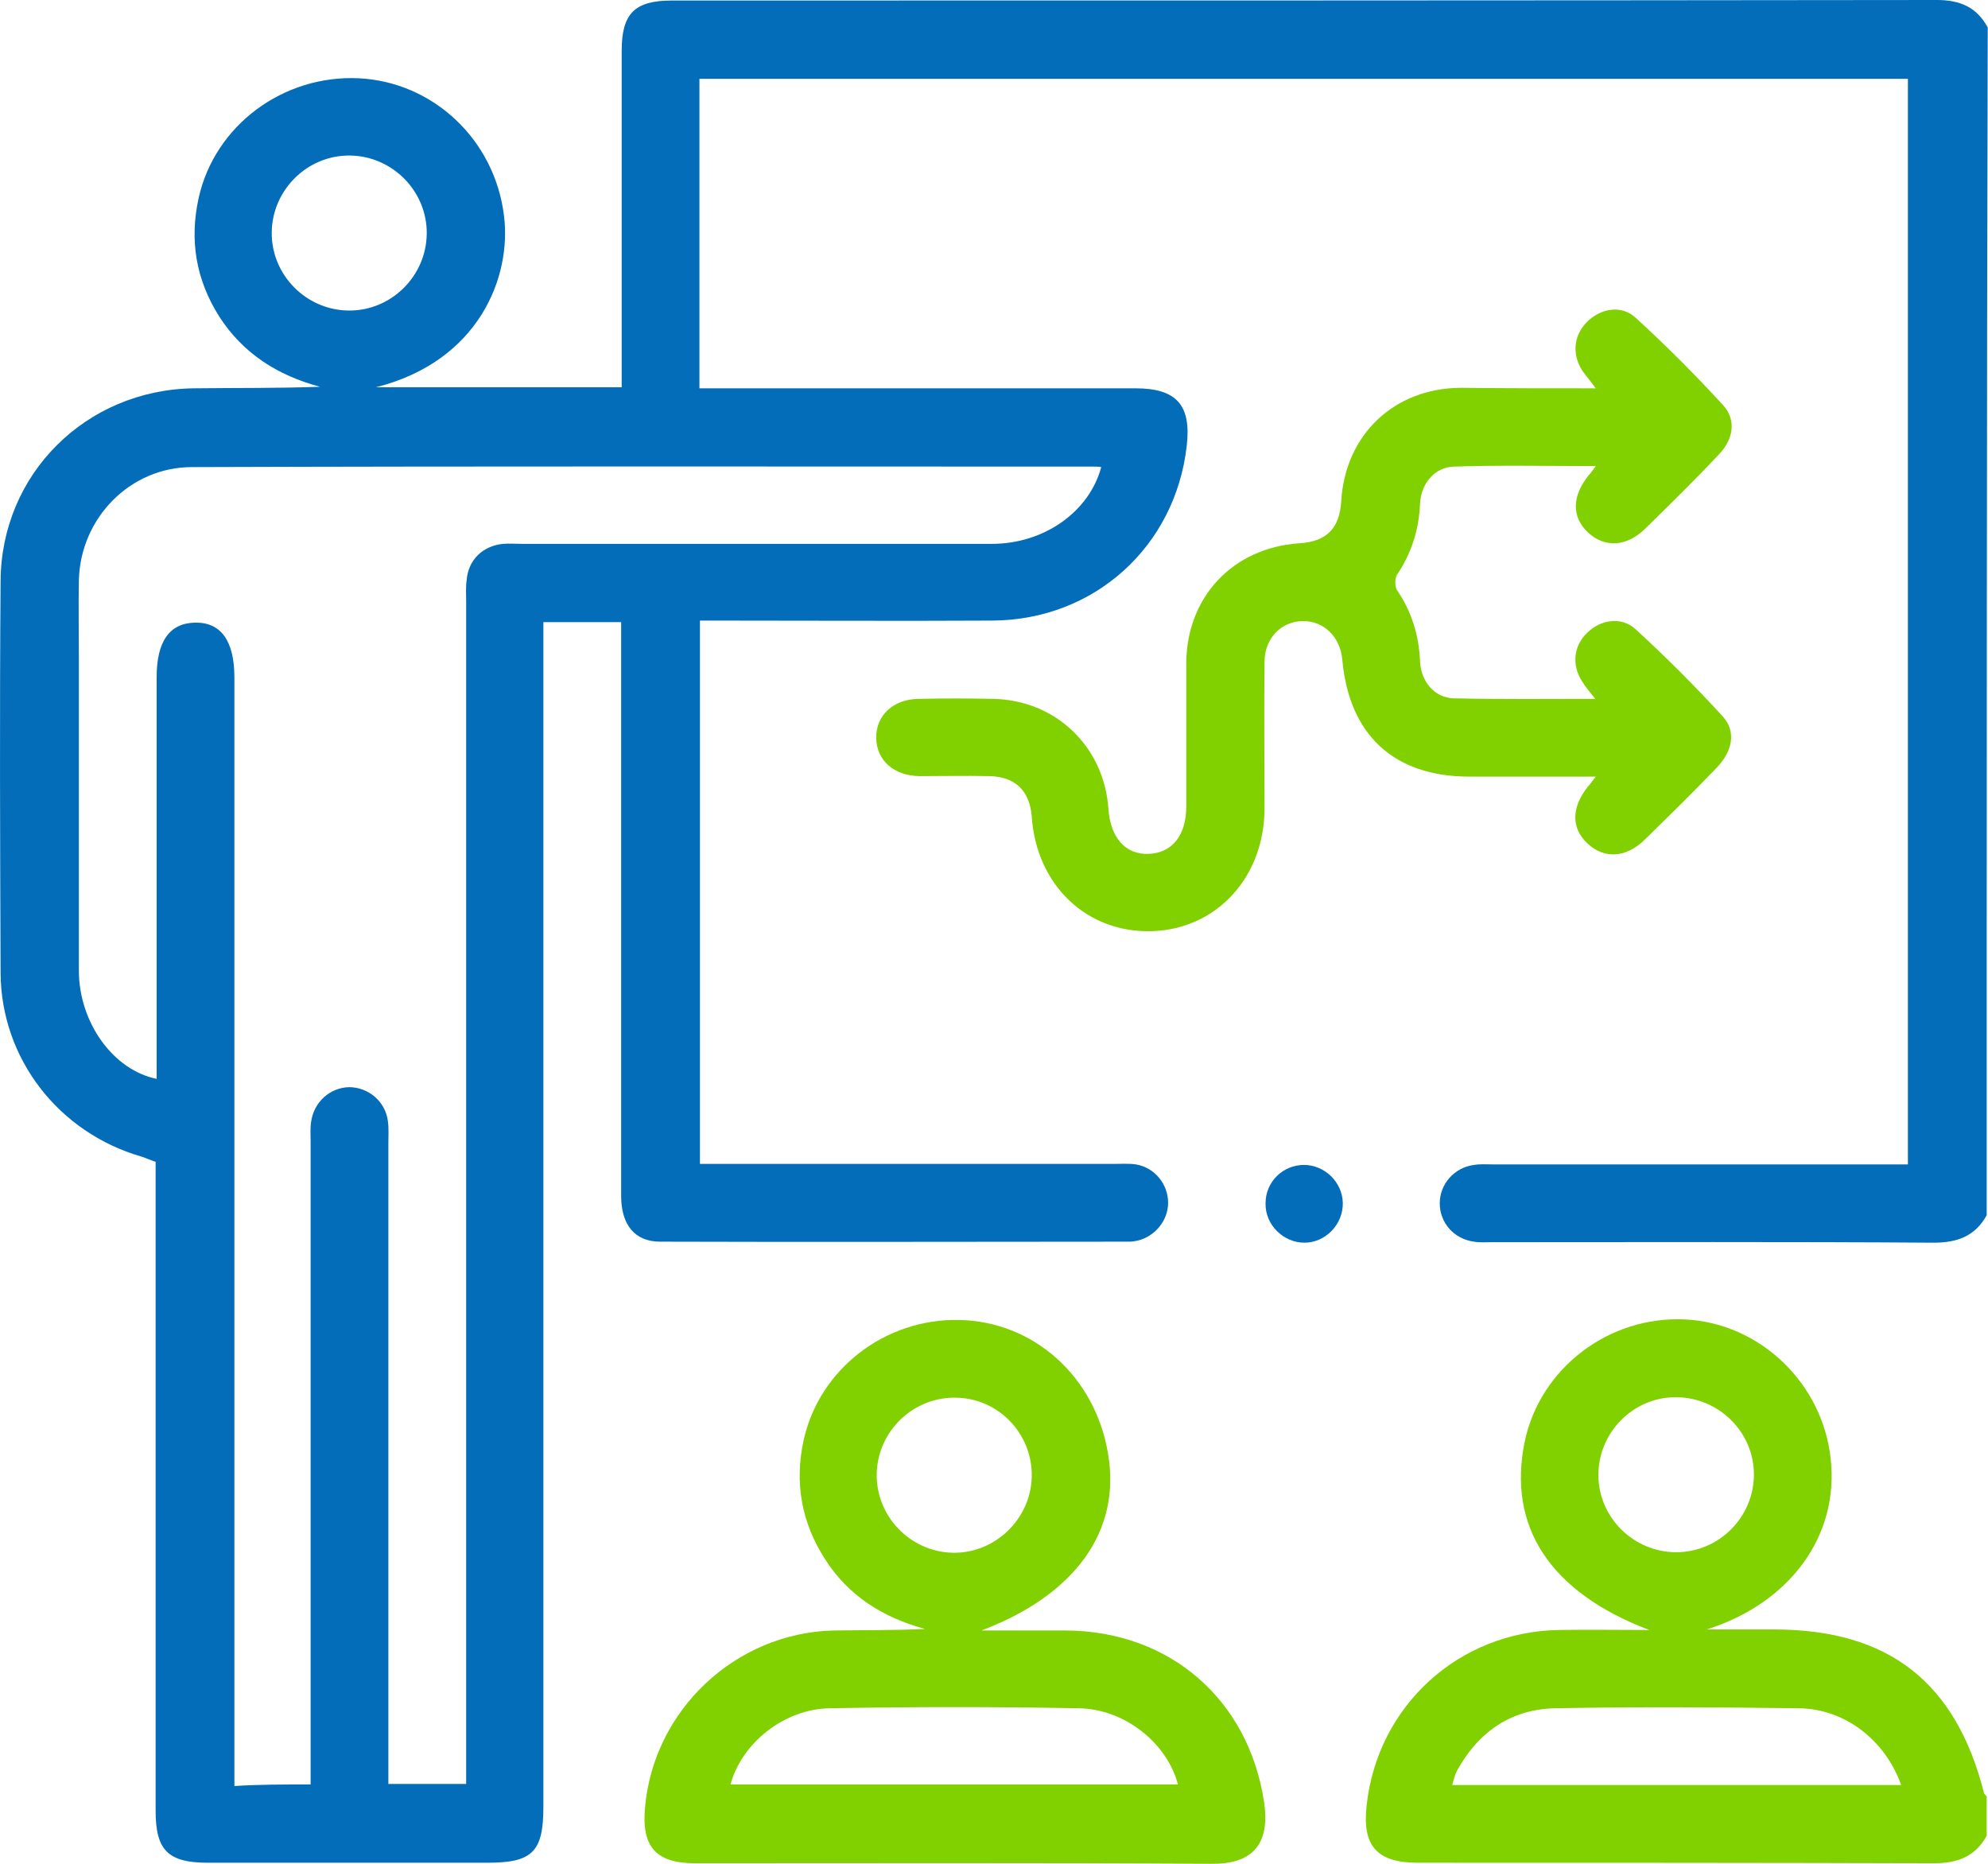
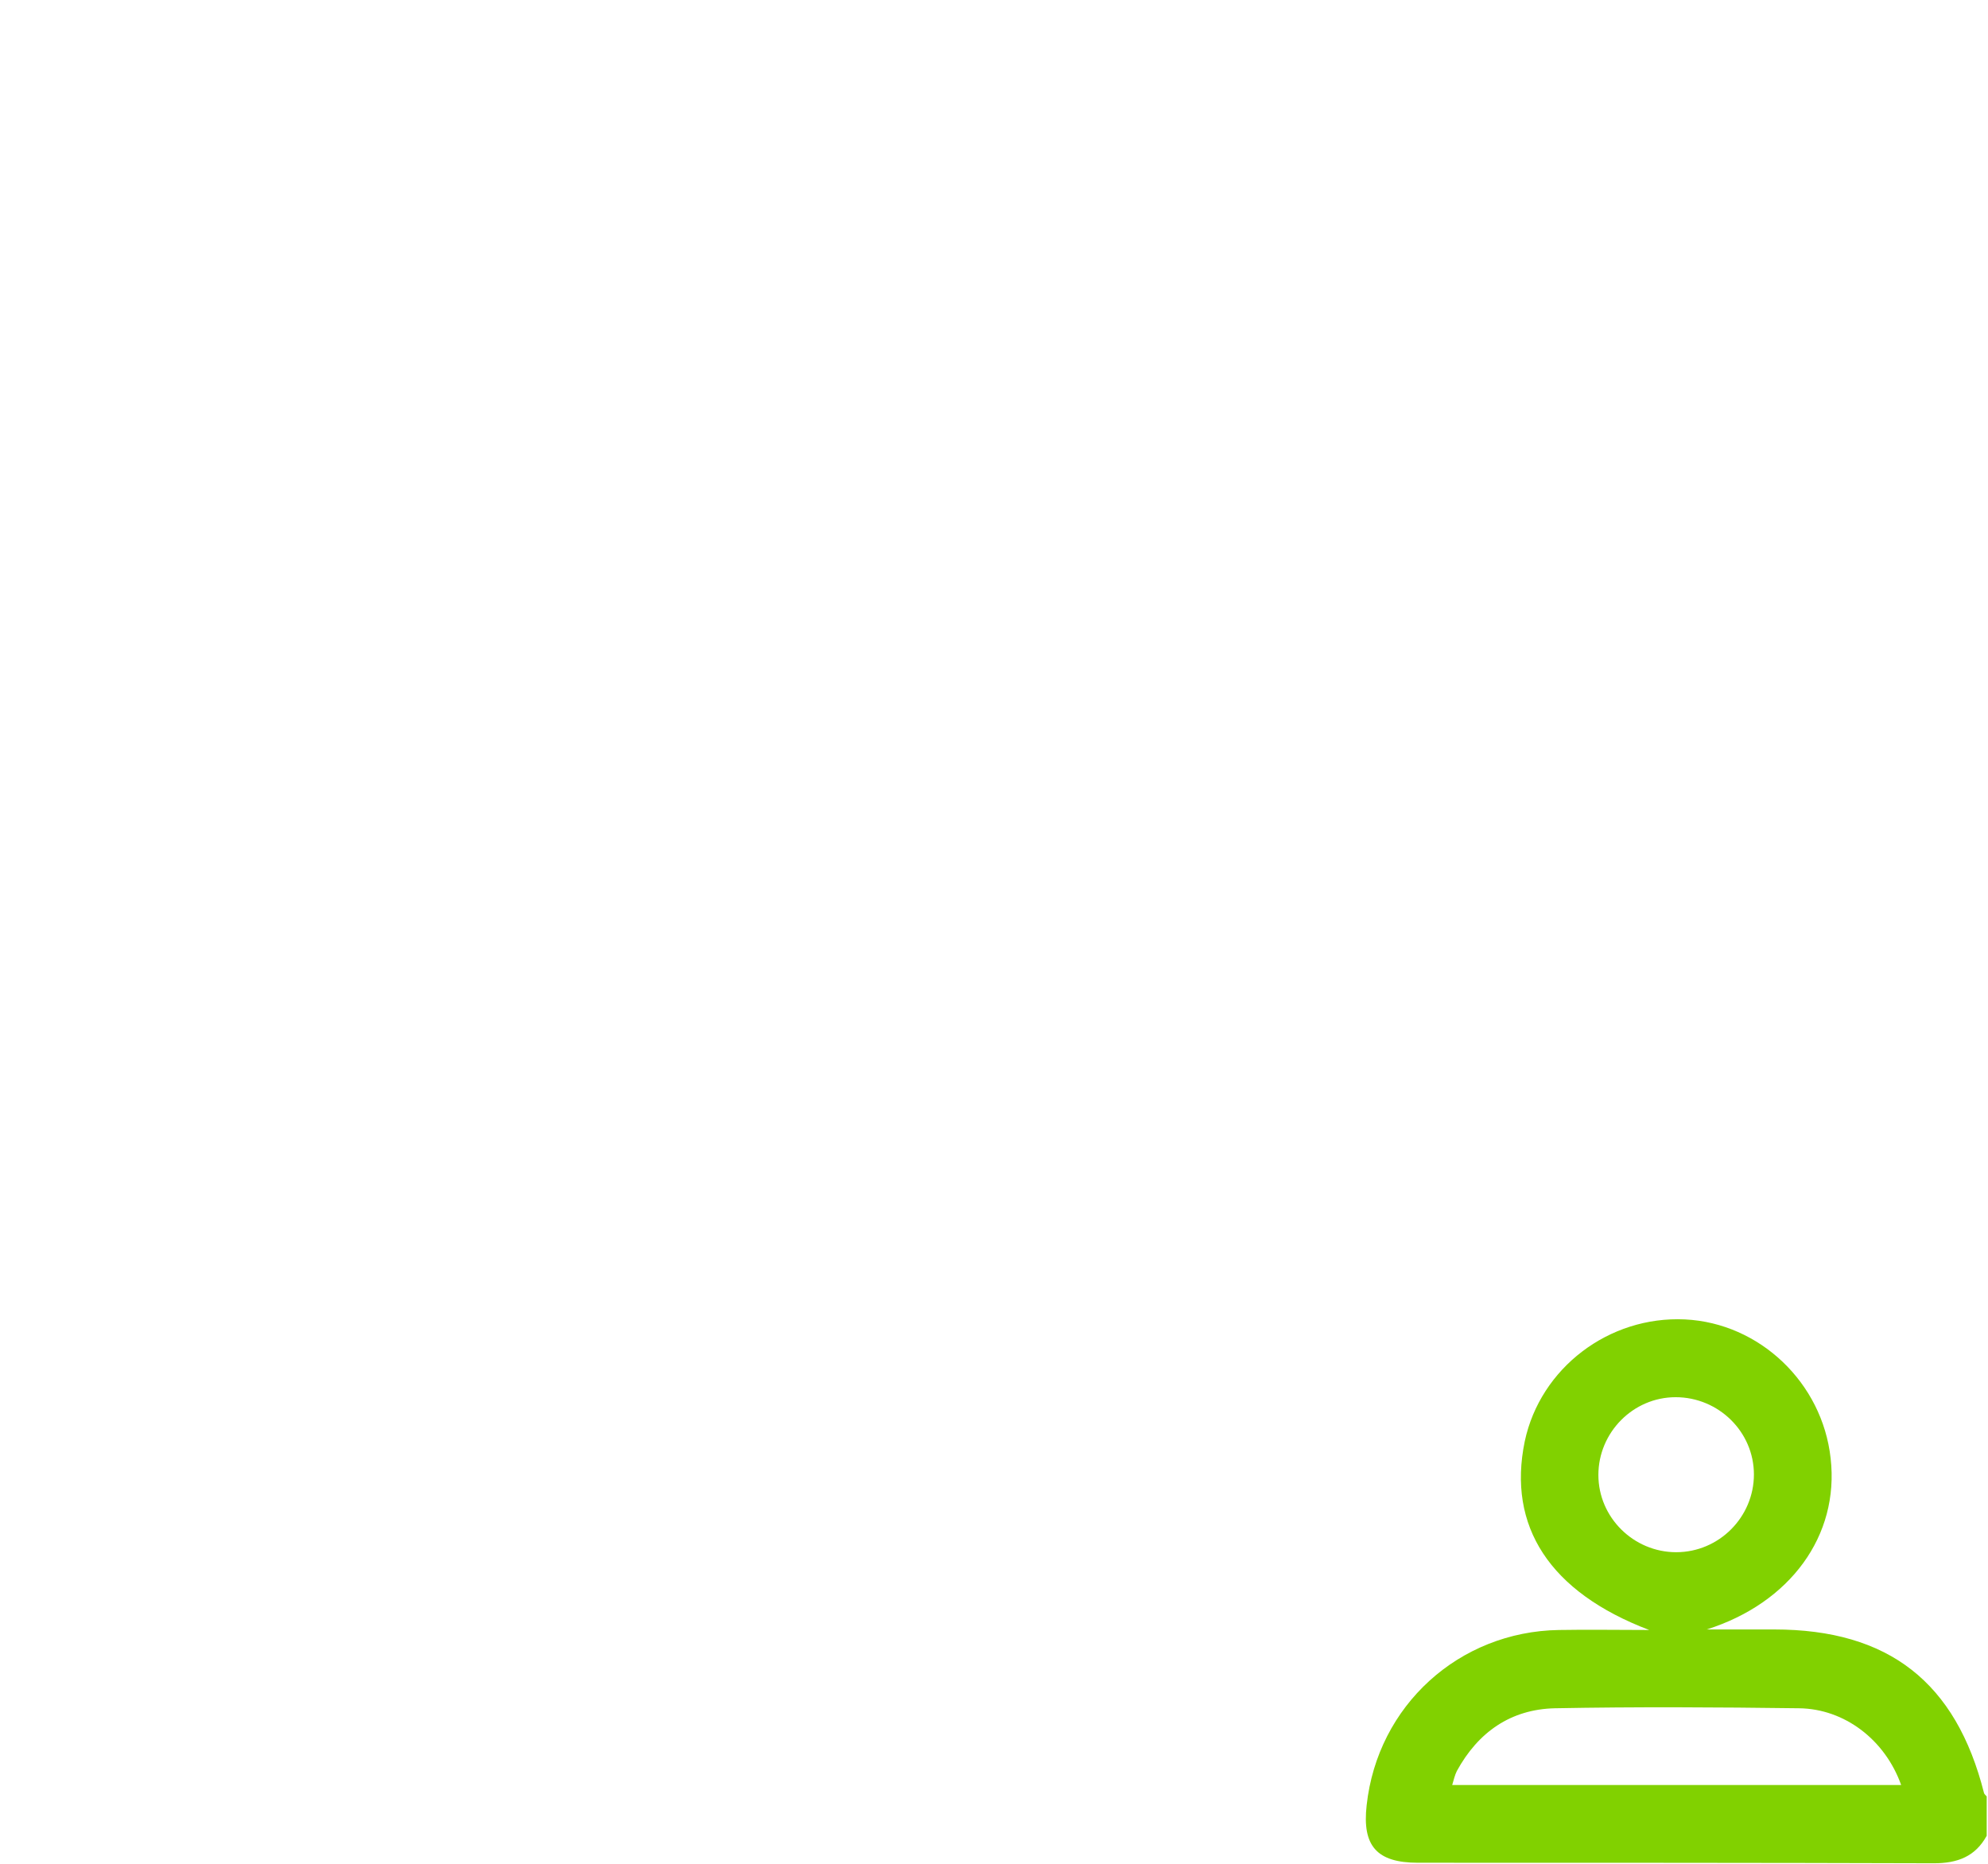
<svg xmlns="http://www.w3.org/2000/svg" width="64" height="60" viewBox="0 0 64 60" fill="none">
-   <path d="M63.958 39.121C63.59 39.788 63.023 40.005 62.255 40.005C57.516 39.972 52.759 39.989 48.019 39.989C47.835 39.989 47.635 40.005 47.452 39.972C46.817 39.889 46.35 39.371 46.35 38.737C46.35 38.119 46.817 37.585 47.452 37.502C47.652 37.468 47.869 37.485 48.069 37.485C52.275 37.485 56.481 37.485 60.687 37.485C60.92 37.485 61.137 37.485 61.421 37.485C61.421 25.836 61.421 14.203 61.421 2.537C48.47 2.537 35.502 2.537 22.517 2.537C22.517 5.841 22.517 9.129 22.517 12.501C22.734 12.501 22.951 12.501 23.185 12.501C27.641 12.501 32.097 12.501 36.553 12.501C37.872 12.501 38.356 13.035 38.205 14.353C37.838 17.591 35.235 19.961 31.947 19.978C28.976 19.994 25.988 19.978 23.018 19.978C22.867 19.978 22.734 19.978 22.534 19.978C22.534 25.802 22.534 31.594 22.534 37.468C22.751 37.468 22.984 37.468 23.201 37.468C27.424 37.468 31.646 37.468 35.886 37.468C36.119 37.468 36.353 37.452 36.57 37.485C37.171 37.585 37.605 38.119 37.605 38.72C37.605 39.288 37.187 39.805 36.62 39.939C36.536 39.955 36.453 39.972 36.37 39.972C31.329 39.972 26.289 39.989 21.249 39.972C20.431 39.972 19.997 39.421 19.997 38.503C19.997 34.831 19.997 31.177 19.997 27.505C19.997 25.035 19.997 22.548 19.997 20.028C19.179 20.028 18.378 20.028 17.493 20.028C17.493 20.261 17.493 20.512 17.493 20.745C17.493 33.213 17.493 45.697 17.493 58.164C17.493 59.616 17.143 59.966 15.691 59.966C12.687 59.966 9.699 59.966 6.695 59.966C5.41 59.966 5.01 59.566 5.01 58.297C5.01 51.588 5.01 44.895 5.01 38.186C5.01 37.936 5.01 37.685 5.01 37.402C4.859 37.352 4.709 37.285 4.559 37.235C1.889 36.467 0.036 34.081 0.019 31.327C0.003 27.121 -0.014 22.915 0.019 18.709C0.036 15.254 2.773 12.551 6.228 12.501C7.58 12.484 8.932 12.501 10.3 12.451C8.932 12.083 7.83 11.382 7.062 10.197C6.311 9.012 6.094 7.744 6.395 6.375C6.912 4.039 9.115 2.403 11.552 2.52C13.938 2.637 15.925 4.49 16.225 6.943C16.475 8.929 15.407 11.633 12.103 12.467C14.823 12.467 17.377 12.467 20.014 12.467C20.014 12.25 20.014 12.033 20.014 11.816C20.014 8.428 20.014 5.024 20.014 1.636C20.014 0.434 20.431 0.017 21.633 0.017C35.201 0.017 48.787 0.017 62.355 0C63.106 0 63.641 0.234 63.991 0.885C63.958 13.636 63.958 26.37 63.958 39.121ZM10 57.446C10 57.146 10 56.912 10 56.662C10 50.019 10 43.377 10 36.734C10 36.534 9.983 36.317 10.016 36.117C10.1 35.482 10.617 35.015 11.235 34.998C11.852 34.998 12.403 35.449 12.486 36.083C12.52 36.317 12.503 36.534 12.503 36.767C12.503 43.41 12.503 50.053 12.503 56.695C12.503 56.945 12.503 57.179 12.503 57.429C13.371 57.429 14.172 57.429 15.007 57.429C15.007 57.146 15.007 56.895 15.007 56.645C15.007 44.211 15.007 31.777 15.007 19.36C15.007 19.127 14.99 18.893 15.023 18.676C15.073 18.025 15.541 17.574 16.192 17.508C16.392 17.491 16.609 17.508 16.809 17.508C21.849 17.508 26.89 17.508 31.93 17.508C33.616 17.508 35.068 16.473 35.452 15.037C35.368 15.021 35.285 15.021 35.218 15.021C25.538 15.021 15.858 15.004 6.178 15.037C4.192 15.037 2.589 16.673 2.539 18.676C2.523 19.51 2.539 20.345 2.539 21.179C2.539 24.534 2.539 27.889 2.539 31.243C2.539 32.912 3.641 34.448 5.043 34.731C5.043 34.498 5.043 34.264 5.043 34.047C5.043 29.958 5.043 25.886 5.043 21.797C5.043 20.645 5.46 20.061 6.278 20.044C7.112 20.028 7.546 20.628 7.546 21.814C7.546 33.446 7.546 45.096 7.546 56.728C7.546 56.979 7.546 57.212 7.546 57.496C8.331 57.446 9.115 57.446 10 57.446ZM13.738 7.527C13.755 6.159 12.637 5.024 11.268 5.007C9.9 4.99 8.765 6.108 8.748 7.477C8.731 8.846 9.85 9.98 11.218 9.997C12.587 10.014 13.722 8.896 13.738 7.527Z" fill="#036DB9" />
  <path d="M63.958 59.098C63.59 59.766 63.023 59.983 62.255 59.983C56.714 59.966 51.19 59.966 45.649 59.966C44.331 59.966 43.846 59.432 43.997 58.114C44.347 54.909 46.968 52.523 50.189 52.473C51.123 52.456 52.058 52.473 53.093 52.473C49.888 51.254 48.52 49.135 49.087 46.398C49.588 44.044 51.791 42.359 54.244 42.475C56.648 42.592 58.667 44.512 58.934 46.948C59.218 49.435 57.632 51.605 54.945 52.456C55.663 52.456 56.397 52.456 57.115 52.456C60.803 52.456 62.973 54.158 63.874 57.73C63.891 57.763 63.924 57.797 63.958 57.83C63.958 58.264 63.958 58.681 63.958 59.098ZM61.204 57.463C60.687 56.011 59.385 55.01 57.916 54.993C55.296 54.959 52.675 54.943 50.055 54.993C48.636 55.026 47.585 55.761 46.901 57.012C46.834 57.146 46.801 57.296 46.751 57.463C51.591 57.463 56.364 57.463 61.204 57.463ZM56.464 47.466C56.464 46.097 55.329 44.979 53.944 44.979C52.575 44.979 51.457 46.114 51.457 47.482C51.457 48.851 52.592 49.969 53.961 49.969C55.346 49.969 56.464 48.834 56.464 47.466Z" fill="#81D100" />
-   <path d="M51.374 12.501C51.19 12.25 51.056 12.1 50.94 11.933C50.606 11.416 50.656 10.815 51.073 10.381C51.507 9.93 52.191 9.797 52.659 10.231C53.643 11.132 54.578 12.067 55.479 13.051C55.897 13.519 55.813 14.136 55.329 14.637C54.561 15.455 53.76 16.239 52.959 17.024C52.358 17.608 51.657 17.641 51.123 17.14C50.589 16.64 50.606 15.972 51.14 15.305C51.207 15.238 51.257 15.154 51.374 15.004C49.788 15.004 48.286 14.971 46.801 15.021C46.2 15.037 45.749 15.555 45.716 16.206C45.682 17.04 45.449 17.791 44.981 18.492C44.898 18.609 44.898 18.893 44.981 19.01C45.449 19.694 45.682 20.462 45.716 21.296C45.749 21.947 46.183 22.464 46.801 22.481C48.286 22.515 49.771 22.498 51.357 22.498C51.173 22.264 51.04 22.114 50.94 21.947C50.589 21.413 50.656 20.779 51.107 20.361C51.541 19.944 52.191 19.844 52.642 20.245C53.627 21.146 54.561 22.081 55.463 23.065C55.897 23.549 55.78 24.167 55.279 24.701C54.511 25.502 53.727 26.27 52.943 27.037C52.342 27.622 51.641 27.655 51.107 27.154C50.572 26.654 50.589 25.986 51.123 25.318C51.19 25.252 51.24 25.168 51.374 25.001C49.938 25.001 48.62 25.001 47.301 25.001C44.881 25.001 43.429 23.666 43.212 21.229C43.146 20.512 42.628 19.994 41.961 19.994C41.26 19.994 40.726 20.528 40.709 21.279C40.692 22.865 40.709 24.451 40.709 26.019C40.709 28.222 39.19 29.891 37.121 29.975C35.001 30.058 33.365 28.506 33.215 26.286C33.148 25.452 32.681 25.001 31.847 24.985C31.096 24.968 30.345 24.985 29.593 24.985C28.776 24.968 28.225 24.484 28.208 23.766C28.192 23.032 28.759 22.498 29.593 22.498C30.378 22.481 31.179 22.481 31.963 22.498C33.983 22.531 35.552 24.033 35.685 26.053C35.752 26.971 36.236 27.521 36.987 27.488C37.738 27.455 38.189 26.887 38.189 25.969C38.189 24.434 38.189 22.882 38.189 21.346C38.205 19.21 39.691 17.641 41.81 17.491C42.712 17.441 43.129 17.007 43.179 16.122C43.312 13.986 44.881 12.501 47.018 12.484C48.47 12.501 49.871 12.501 51.374 12.501Z" fill="#81D100" />
-   <path d="M31.596 52.489C32.581 52.489 33.449 52.489 34.317 52.489C37.655 52.506 40.191 54.709 40.692 57.997C40.909 59.416 40.275 60.016 38.99 60C33.449 59.966 27.924 59.983 22.384 59.983C21.132 59.983 20.648 59.466 20.765 58.197C21.032 55.059 23.669 52.573 26.823 52.489C27.808 52.473 28.776 52.489 29.777 52.439C28.425 52.072 27.307 51.371 26.556 50.186C25.805 49.018 25.571 47.733 25.872 46.364C26.372 44.078 28.492 42.442 30.879 42.492C33.282 42.542 35.251 44.311 35.669 46.781C36.102 49.268 34.634 51.338 31.596 52.489ZM37.922 57.446C37.571 56.111 36.203 55.009 34.717 54.993C32.047 54.943 29.393 54.943 26.723 54.993C25.238 55.009 23.869 56.128 23.518 57.446C28.325 57.446 33.132 57.446 37.922 57.446ZM30.779 44.995C29.41 44.962 28.258 46.064 28.225 47.432C28.192 48.801 29.293 49.952 30.662 49.986C32.03 50.019 33.182 48.901 33.215 47.549C33.249 46.164 32.147 45.012 30.779 44.995Z" fill="#81D100" />
-   <path d="M41.977 37.502C42.645 37.502 43.212 38.053 43.229 38.72C43.246 39.405 42.678 40.005 41.994 40.005C41.31 40.005 40.726 39.421 40.742 38.737C40.742 38.036 41.31 37.502 41.977 37.502Z" fill="#036DB9" />
</svg>